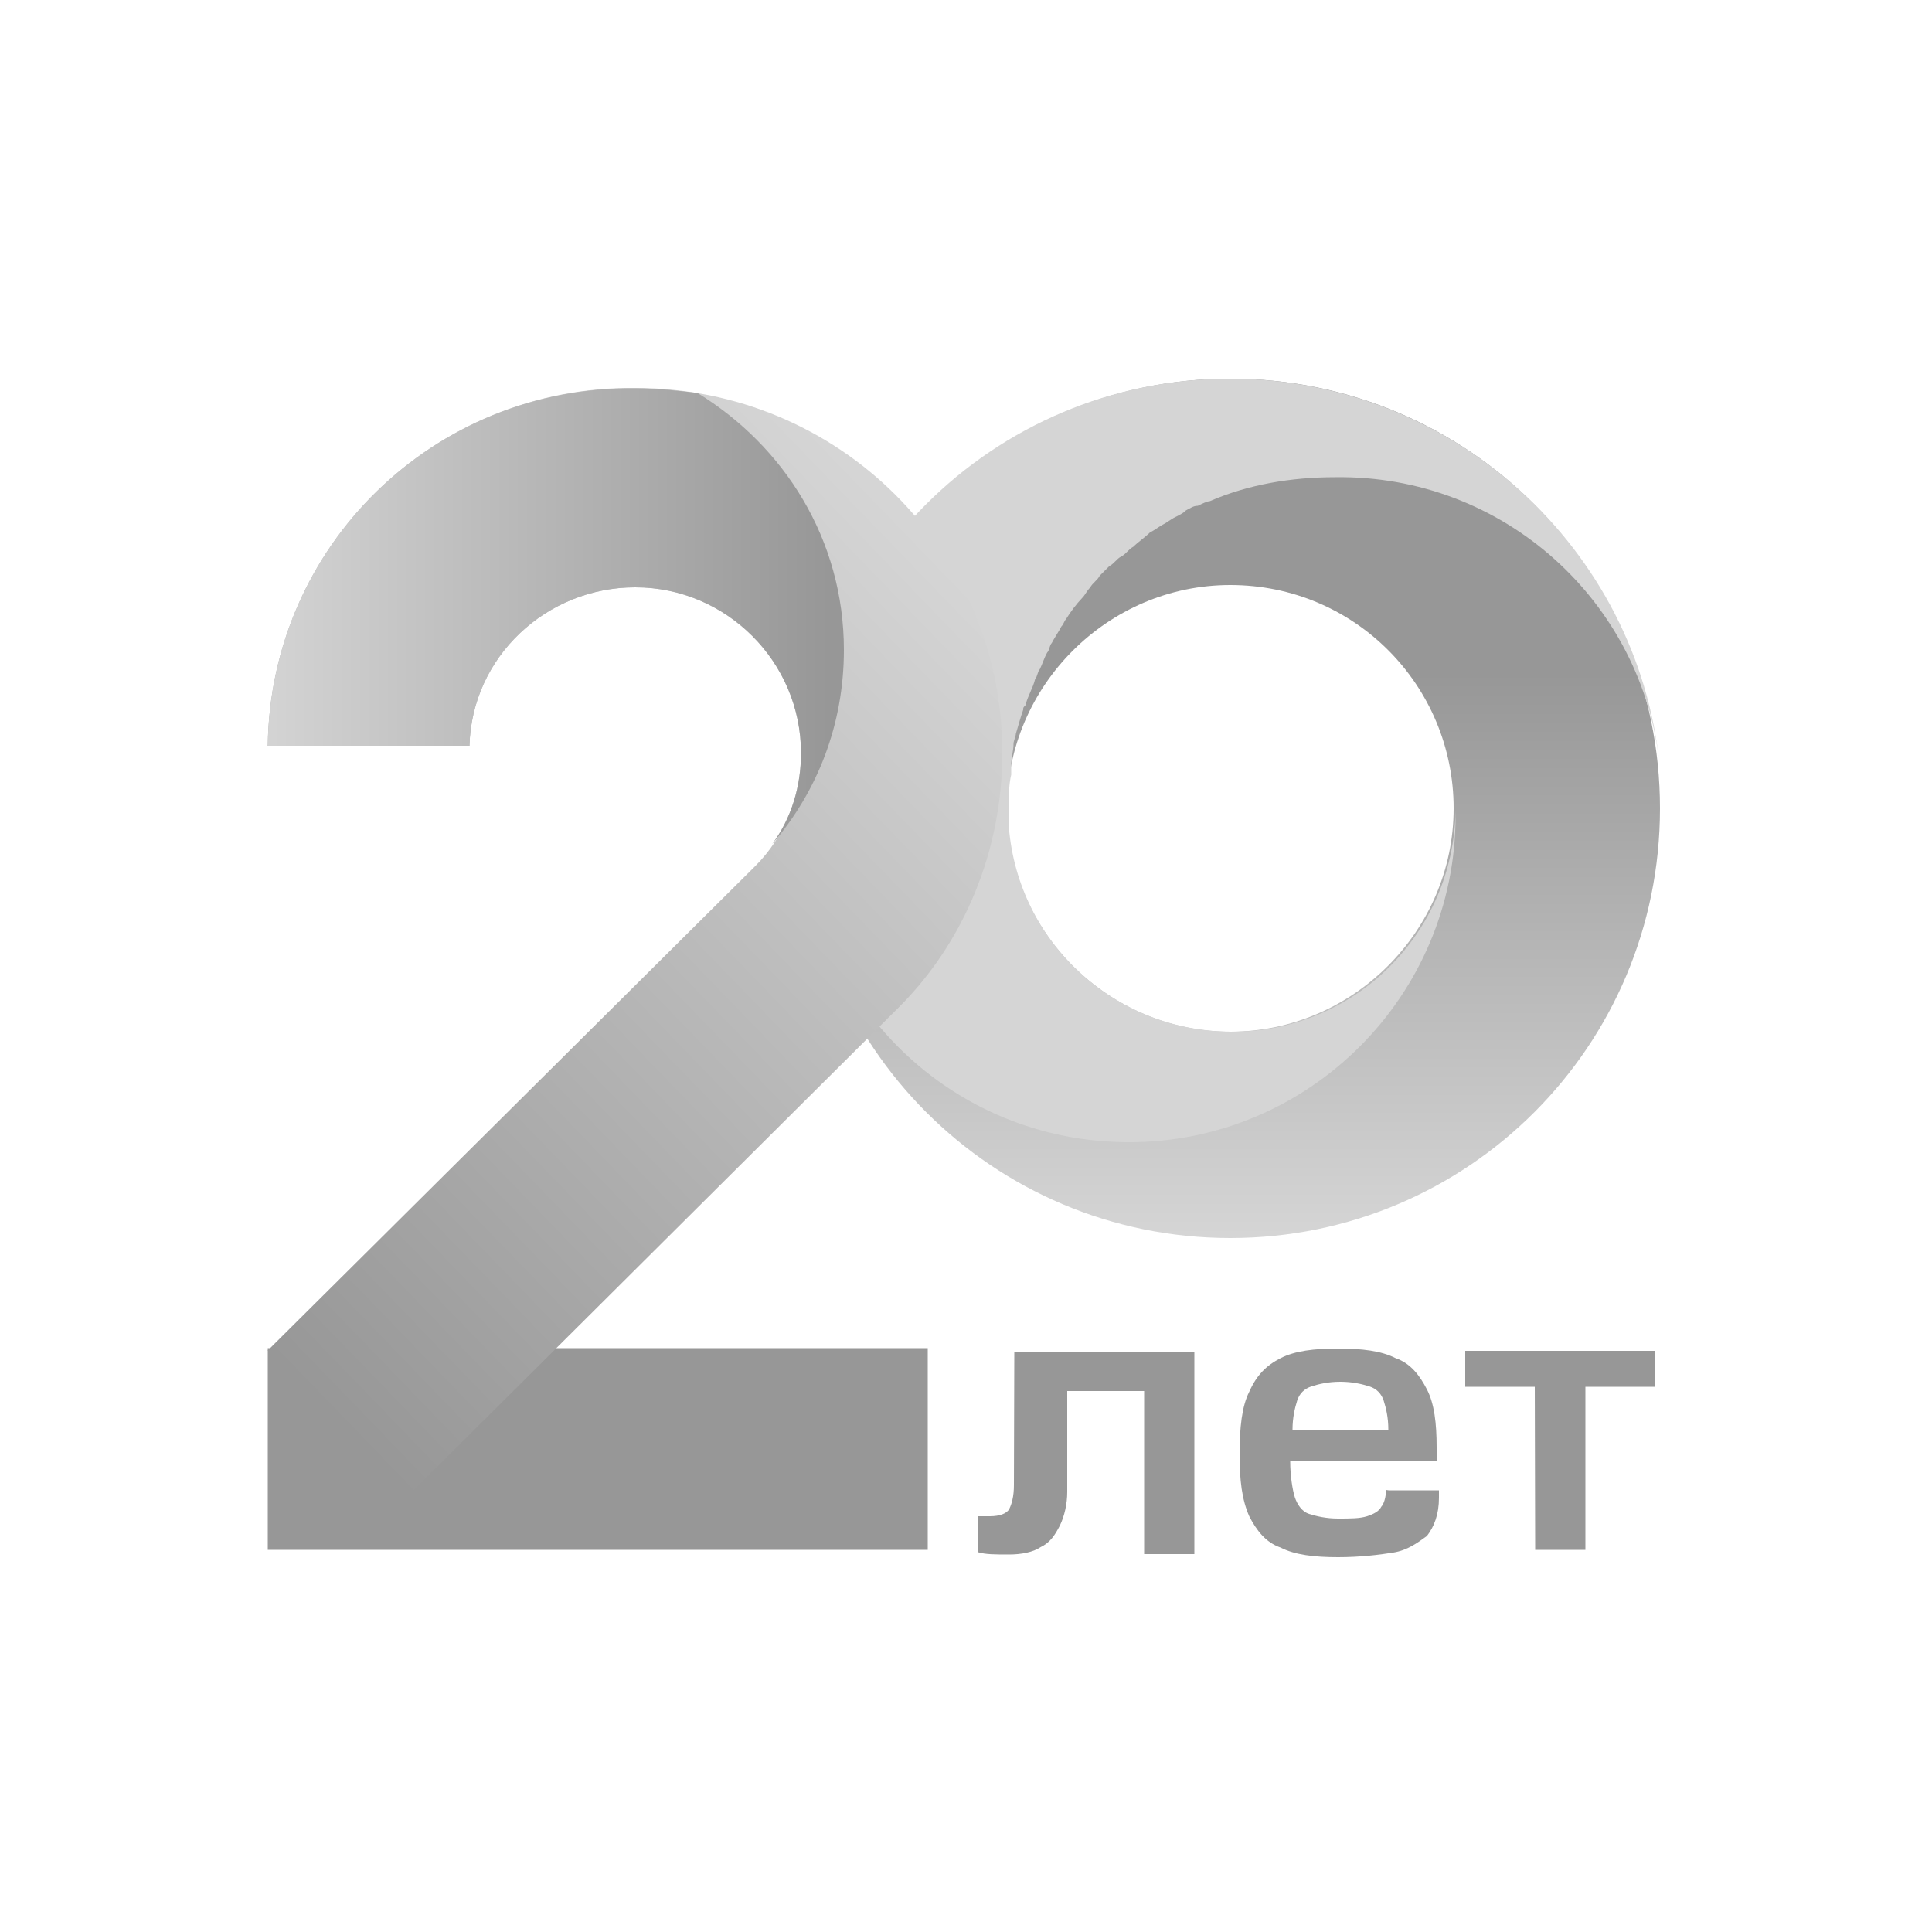
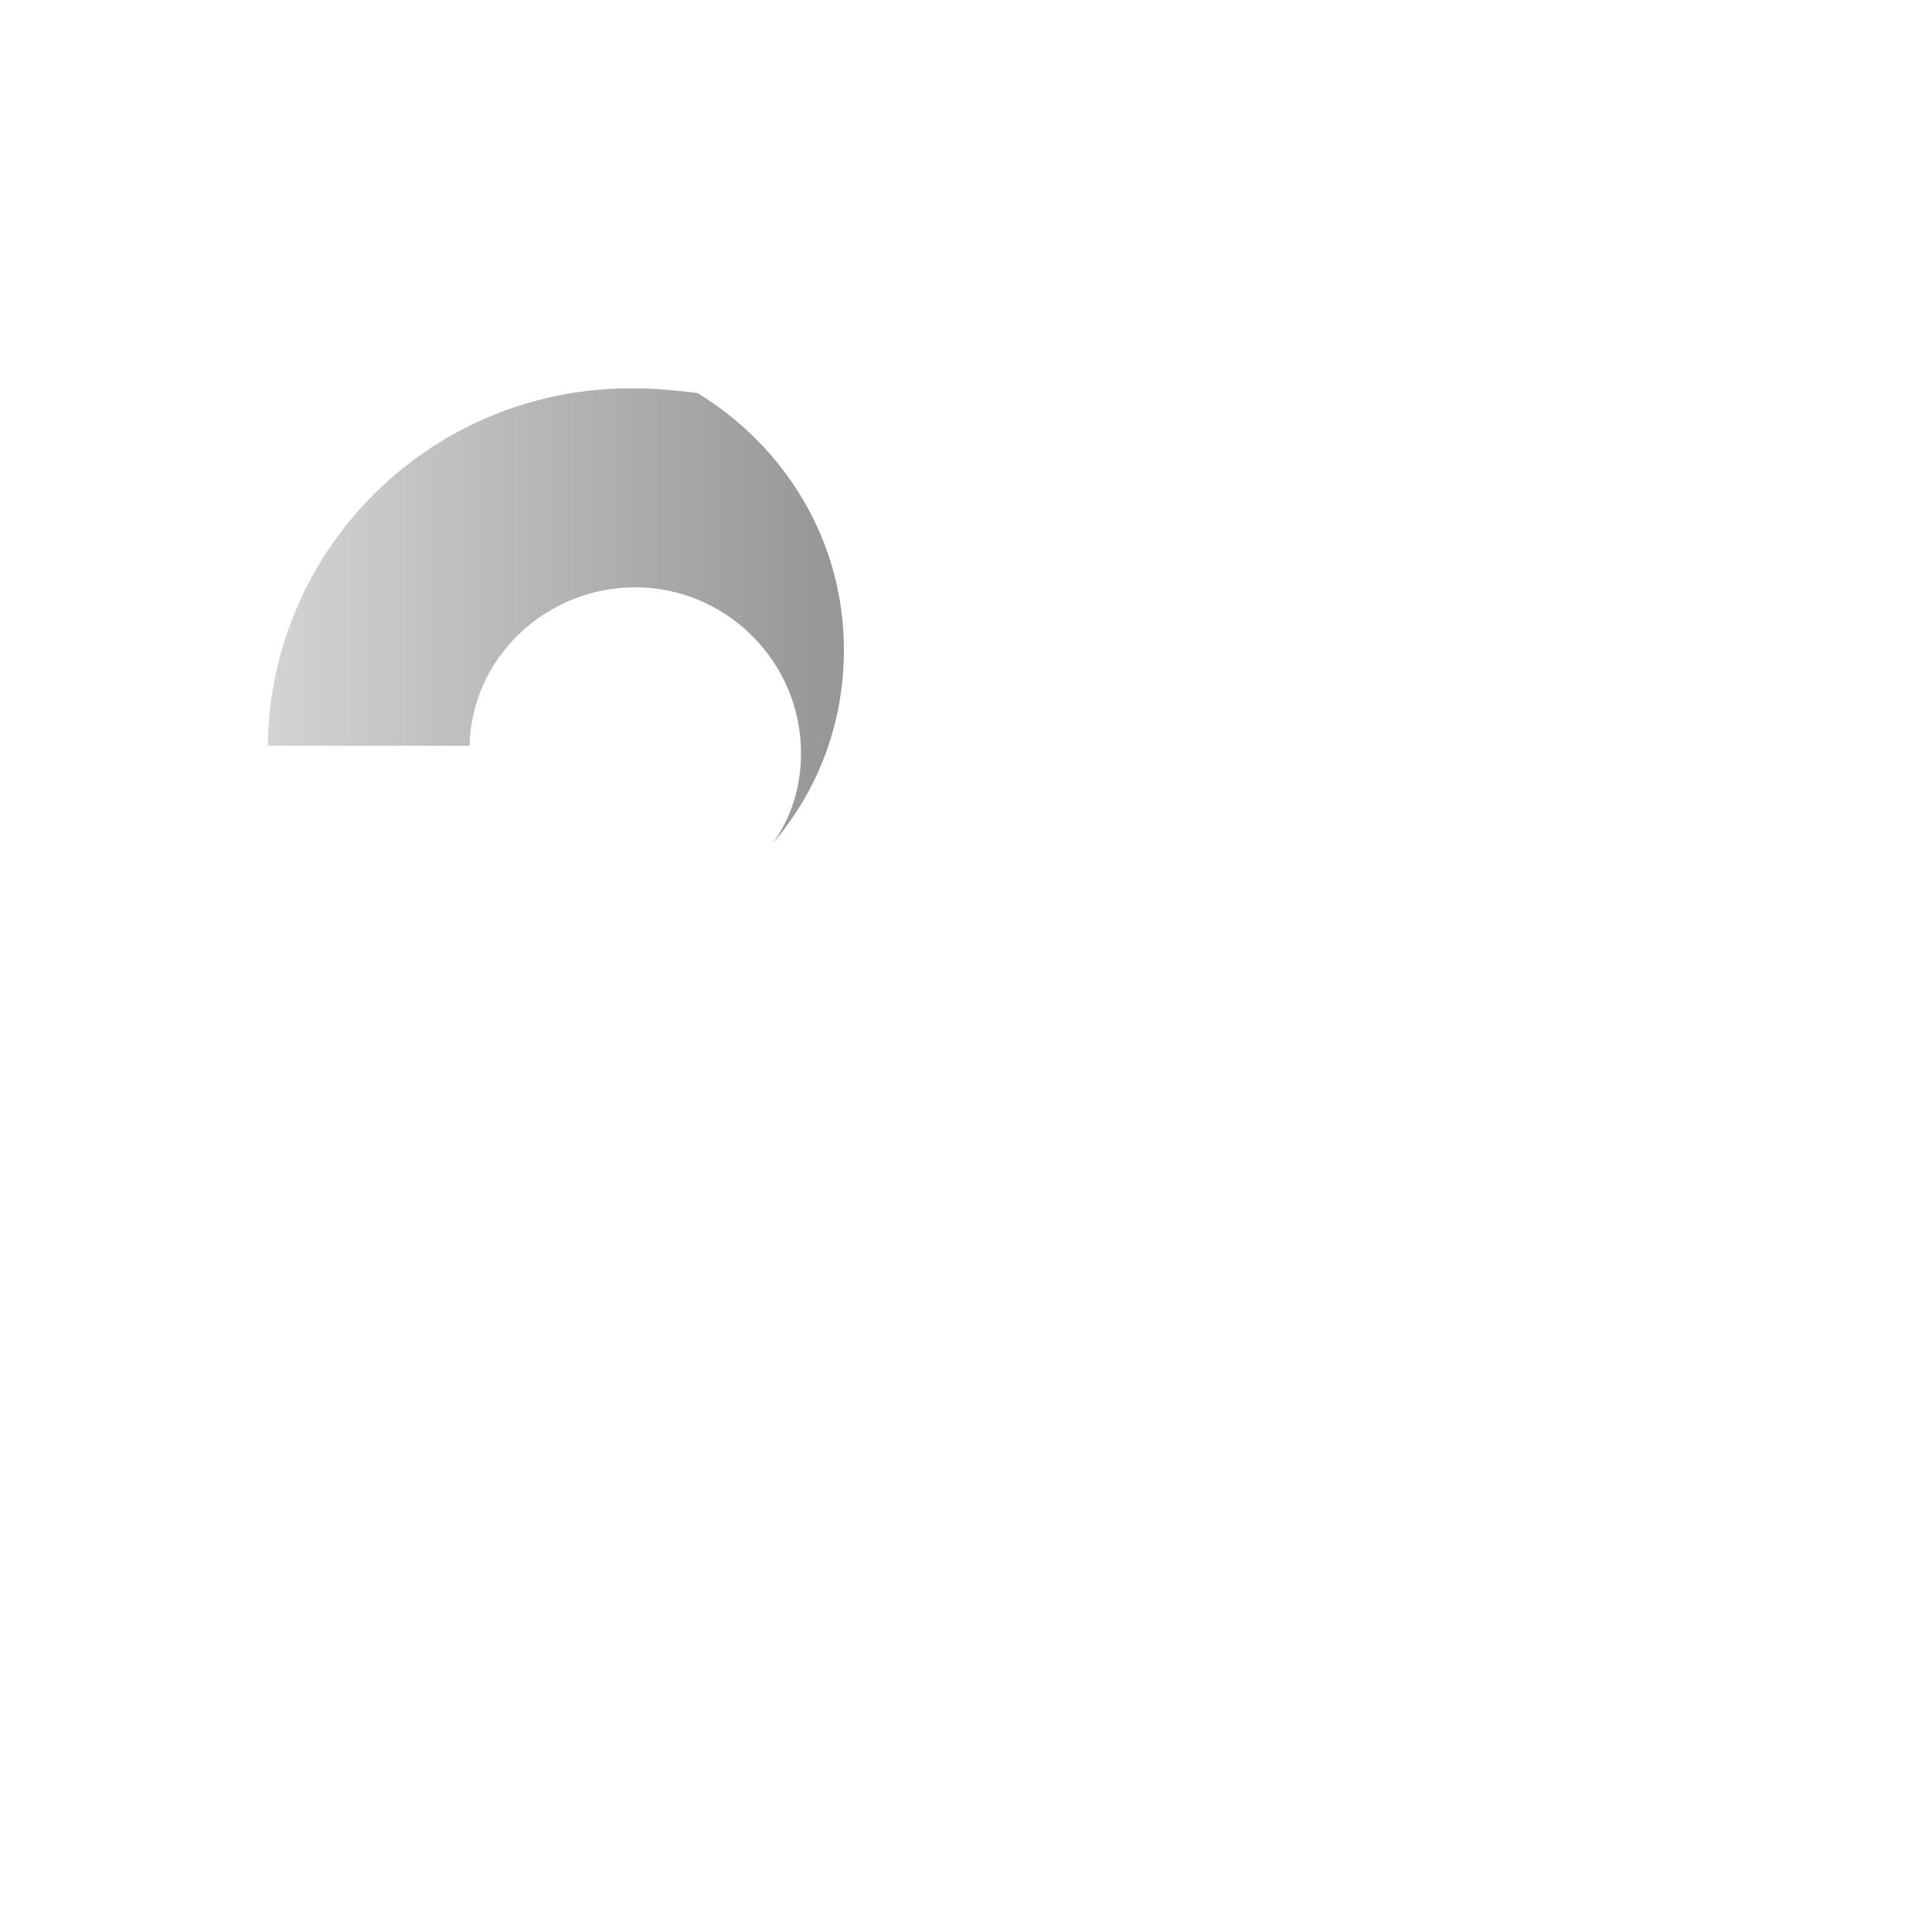
<svg xmlns="http://www.w3.org/2000/svg" id="Layer_1" x="0px" y="0px" viewBox="0 0 500 500" style="enable-background:new 0 0 500 500;" xml:space="preserve">
  <style type="text/css"> .st0{fill:url(#SVGID_1_);} .st1{fill:#D5D5D5;} .st2{fill:#979797;} .st3{fill:url(#SVGID_00000136380996880636424700000013133118760808855994_);} .st4{fill:url(#SVGID_00000013155579300028343080000001903736520661525408_);} </style>
  <linearGradient id="SVGID_1_" gradientUnits="userSpaceOnUse" x1="11185.054" y1="-10731.775" x2="11185.054" y2="-2851.872" gradientTransform="matrix(2.837500e-02 0 0 -2.837500e-02 0.972 15.216)">
    <stop offset="0" style="stop-color:#D5D5D5" />
    <stop offset="0.651" style="stop-color:#979797" />
    <stop offset="1" style="stop-color:#979797" />
  </linearGradient>
-   <path class="st0" d="M260.6,209.2c0-31.7,26.1-57.8,57.8-57.8c32.3,0,57.8,26.1,57.8,57.8s-26.1,57.8-57.8,57.8 S260.6,240.8,260.6,209.2 M207.2,209.2c0,61.5,49.7,111.2,111.2,111.2c61.5,0,111.2-49.7,111.2-111.2c0-61.5-49.7-111.2-111.2-111.2 C257.5,98,207.2,147.7,207.2,209.2z" />
  <g>
-     <path class="st1" d="M429.5,198c-5.6-55.9-53.4-100-111.2-100c-61.5,0-111.2,49.7-111.2,111.2c0,1.9,0,3.1,0,5l0.6,0 c1.9,45.3,38.5,81.4,84.5,81.4c46.6,0,84.5-37.9,84.5-84.5c0-0.6,0-0.6,0-1.2c-0.6,31.7-26.1,57.1-57.8,57.1 c-30.4,0-55.3-23-57.8-52.8v0c0-1.9,0-3.7,0-5c0-0.6,0-1.2,0-1.2v0l0,0c0-2.5,0-5,0.6-7.5c0-0.6,0-1.9,0-2.5c0-1.9,0.6-3.7,0.6-5.6 c0-0.6,0.6-1.9,0.6-2.5c0.6-1.9,1.2-4.3,1.9-6.2c0-0.6,0-0.6,0.6-1.2c0.6-2.5,1.9-4.3,2.5-6.8c0.6-0.6,0.6-1.9,1.2-2.5 c0.6-1.2,1.2-3.1,1.9-4.3c0.6-0.6,0.6-1.9,1.2-2.5c0.6-1.2,1.9-3.1,2.5-4.3c0.6-0.6,0.6-1.2,1.2-1.9c1.2-1.9,2.5-3.7,4.3-5.6 c0.6-0.6,1.2-1.9,1.9-2.5c0.6-1.2,1.9-1.9,2.5-3.1c0.6-0.6,1.9-1.9,2.5-2.5c1.2-0.6,1.9-1.9,3.1-2.5c1.2-0.6,1.9-1.9,3.1-2.5 c1.2-1.2,3.1-2.5,4.3-3.7c1.2-0.6,1.9-1.2,3.1-1.9c1.2-0.6,1.9-1.2,3.1-1.9c1.2-0.6,2.5-1.2,3.1-1.9c1.2-0.6,1.9-1.2,3.1-1.2 c1.2-0.6,2.5-1.2,3.1-1.2c9.9-4.3,21.1-6.2,32.3-6.2C389.2,122.8,425.2,155.8,429.5,198L429.5,198L429.5,198z M430.1,209.2 c0-0.6,0-0.6,0-1.2c0,1.9,0,3.7,0,6.2l0,0C430.1,212.3,430.1,210.4,430.1,209.2z" />
-   </g>
-   <rect x="69.3" y="348.9" class="st2" width="170.8" height="52.2" />
+     </g>
  <linearGradient id="SVGID_00000147206677985209258980000014019665766227059082_" gradientUnits="userSpaceOnUse" x1="1328.897" y1="-10665.291" x2="8114.458" y2="-4112.792" gradientTransform="matrix(2.837500e-02 0 0 -2.837500e-02 0.972 15.216)">
    <stop offset="0" style="stop-color:#979797" />
    <stop offset="1" style="stop-color:#D5D5D5" />
  </linearGradient>
-   <path style="fill:url(#SVGID_00000147206677985209258980000014019665766227059082_);" d="M69.3,193h52.2c0.6-23,19.9-41,42.9-41 c23.6,0,42.9,19.3,42.9,42.9c0,11.2-4.3,21.7-11.8,29.2l0,0L69.3,349.5l37.3,36.6l126.1-125.5l0,0c16.8-16.8,26.7-40.4,26.7-65.8 c0-52.2-42.2-94.4-95-94.4C112.1,99.9,69.9,141.5,69.3,193L69.3,193z" />
-   <path class="st2" d="M397.2,358.9h-18v-9.3h49.1v9.3h-18v42.2h-13L397.2,358.9L397.2,358.9z M334.5,370c0-3.1,0.6-5.6,1.2-7.5 c0.6-1.9,1.9-3.1,3.7-3.7c1.9-0.6,4.3-1.2,7.5-1.2c3.1,0,5.6,0.6,7.5,1.2c1.9,0.6,3.1,1.9,3.7,3.7c0.6,1.9,1.2,4.3,1.2,7.5H334.5 L334.5,370z M358.7,385.6c0,1.9-0.6,3.7-1.2,4.3c-0.6,1.2-1.9,1.9-3.7,2.5c-1.9,0.6-4.3,0.6-7.5,0.6c-3.1,0-5.6-0.6-7.5-1.2 c-1.9-0.6-3.1-2.5-3.7-4.3c-0.6-1.9-1.2-5.6-1.2-9.3l37.9,0v-3.7c0-6.2-0.6-11.2-2.5-14.9c-1.9-3.7-4.3-6.8-8.1-8.1 c-3.7-1.9-8.7-2.5-14.9-2.5c-6.2,0-11.2,0.6-14.9,2.5c-3.7,1.9-6.2,4.4-8.1,8.7c-1.9,3.7-2.5,9.3-2.5,16.1c0,6.8,0.6,11.8,2.5,16.1 c1.9,3.7,4.3,6.8,8.1,8.1c3.7,1.9,8.7,2.5,14.9,2.5c5.6,0,10.6-0.6,14.3-1.2c3.7-0.6,6.2-2.5,8.7-4.3c1.9-2.5,3.1-5.6,3.1-9.9v-1.9 l-13,0l0,0L358.7,385.6L358.7,385.6z M262.4,384.3c0,3.1-0.6,5-1.2,6.2c-0.6,1.2-2.5,1.9-5,1.9c-1.2,0-1.9,0-3.1,0v9.3 c1.9,0.6,4.4,0.6,8.1,0.6c3.1,0,6.2-0.6,8.1-1.9c2.5-1.2,3.7-3.1,5-5.6c1.2-2.5,1.9-5.6,1.9-8.7v-26.1l19.9,0v42.2l13,0v-52.2h-46.6 L262.4,384.3L262.4,384.3z" />
  <linearGradient id="SVGID_00000136405993224181267220000001659477419313832639_" gradientUnits="userSpaceOnUse" x1="2276.279" y1="-5084.28" x2="7529.594" y2="-5084.28" gradientTransform="matrix(2.837500e-02 0 0 -2.837500e-02 0.972 15.216)">
    <stop offset="0" style="stop-color:#D5D5D5" />
    <stop offset="1" style="stop-color:#979797" />
  </linearGradient>
  <path style="fill:url(#SVGID_00000136405993224181267220000001659477419313832639_);" d="M69.3,193h52.2c0.6-23,19.9-41,42.9-41 c23.6,0,42.9,19.3,42.9,42.9c0,8.7-2.5,16.8-7.5,23.6c11.8-13.7,18.6-31.1,18.6-50.3c0-28.6-15.5-52.8-37.9-66.5 c-5-0.6-10.6-1.2-16.1-1.2C112.1,99.9,69.9,141.5,69.3,193L69.3,193z" />
</svg>